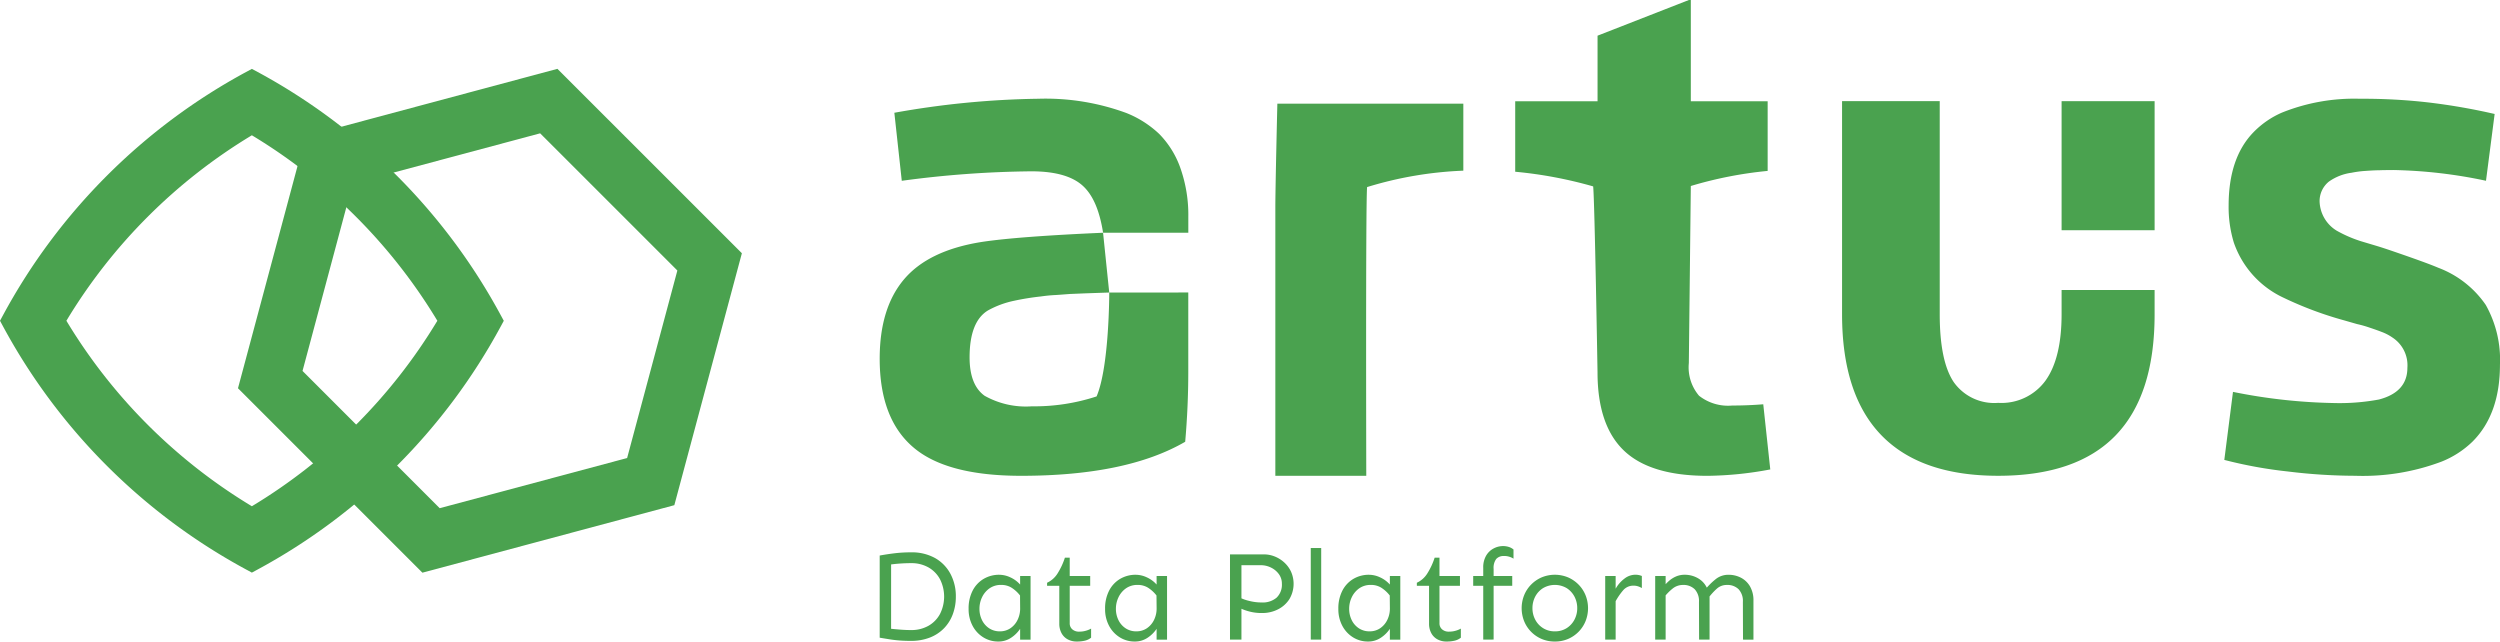
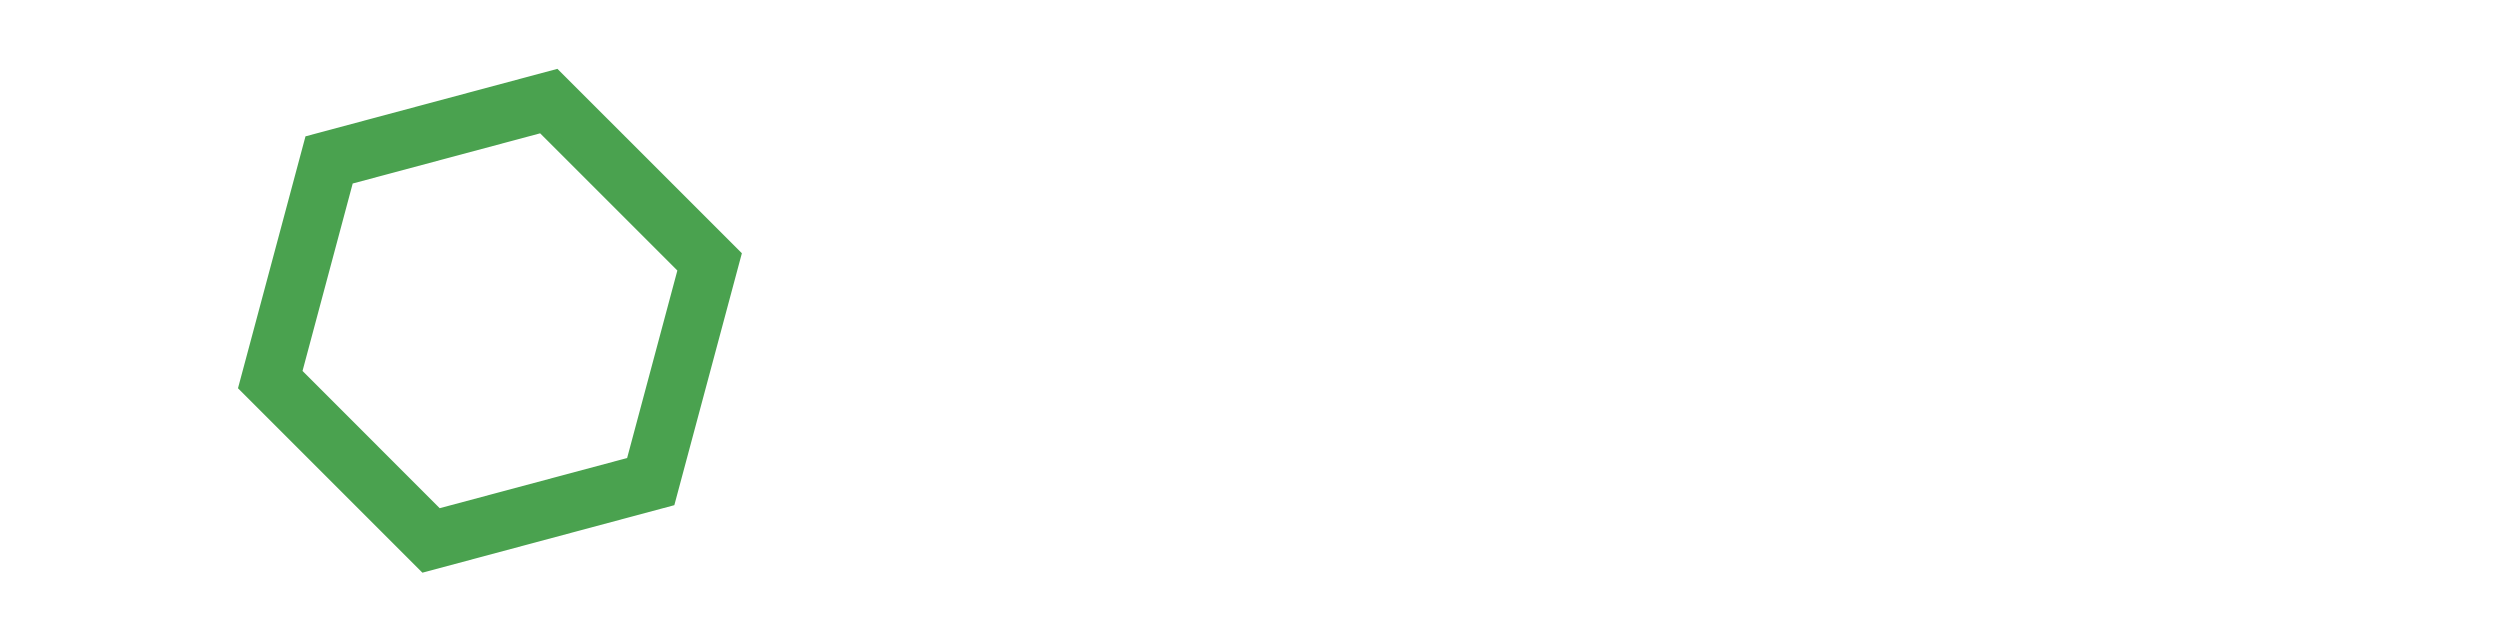
<svg xmlns="http://www.w3.org/2000/svg" width="279" height="71.593" viewBox="0 0 279 71.593">
  <defs>
    <clipPath id="clip-path">
-       <rect id="Retângulo_9" data-name="Retângulo 9" width="279" height="71.593" fill="none" />
-     </clipPath>
+       </clipPath>
  </defs>
  <g id="Grupo_27" data-name="Grupo 27" transform="translate(0 0)">
    <path id="Caminho_49" data-name="Caminho 49" d="M15.666,40.179,23.2,12.065,51.316,4.531,71.9,25.113,64.363,53.226,36.249,60.761ZM38.177,53.564l20.917-5.6L64.7,27.04,49.386,11.728l-20.917,5.6-5.6,20.919Z" transform="translate(10.893 3.151)" fill="#4aa24f" />
    <path id="Caminho_50" data-name="Caminho 50" d="M49.17,9.588,65.595,26.011,59.583,48.447,37.147,54.459,20.724,38.034,26.736,15.6Zm1.116-4.162-26.6,7.127-7.127,26.6L36.033,58.621l26.6-7.127,7.127-26.6Z" transform="translate(11.516 3.773)" fill="#4aa24f" />
    <g id="Grupo_26" data-name="Grupo 26" transform="translate(0 0)">
      <g id="Grupo_25" data-name="Grupo 25" clip-path="url(#clip-path)">
        <path id="Caminho_51" data-name="Caminho 51" d="M27.463,60.4A67.023,67.023,0,0,1,.349,33.291L0,32.644.349,32A67.023,67.023,0,0,1,27.463,4.882l.648-.349.648.349A67.023,67.023,0,0,1,55.872,32l.351.648-.351.648A67.013,67.013,0,0,1,28.758,60.4l-.648.351ZM7.409,32.644a60.777,60.777,0,0,0,20.7,20.7,60.8,60.8,0,0,0,20.7-20.7,60.8,60.8,0,0,0-20.7-20.7,60.792,60.792,0,0,0-20.7,20.7" transform="translate(0 3.153)" fill="#4aa24f" />
        <path id="Caminho_52" data-name="Caminho 52" d="M27.477,9.726A61.9,61.9,0,0,1,49.761,32.009,61.9,61.9,0,0,1,27.477,54.293,61.9,61.9,0,0,1,5.194,32.009,61.9,61.9,0,0,1,27.477,9.726m0-4.281A65.54,65.54,0,0,0,.913,32.009,65.54,65.54,0,0,0,27.477,58.574,65.54,65.54,0,0,0,54.042,32.009,65.54,65.54,0,0,0,27.477,5.445" transform="translate(0.635 3.787)" fill="#4aa24f" />
-         <path id="Caminho_53" data-name="Caminho 53" d="M61.4,46.239c-.436,0-.848-.015-1.234-.042s-.765-.071-1.129-.129-.741-.119-1.129-.185V36.715q.867-.158,1.69-.256a15.1,15.1,0,0,1,1.8-.1,5.3,5.3,0,0,1,2.718.653,4.4,4.4,0,0,1,1.7,1.768,5.3,5.3,0,0,1,.59,2.519,5.582,5.582,0,0,1-.334,1.951,4.483,4.483,0,0,1-.973,1.568,4.423,4.423,0,0,1-1.575,1.044,5.671,5.671,0,0,1-2.129.376m0-1.207a3.825,3.825,0,0,0,1.98-.49,3.326,3.326,0,0,0,1.278-1.334,4.309,4.309,0,0,0,0-3.818,3.326,3.326,0,0,0-1.278-1.334,3.825,3.825,0,0,0-1.98-.49q-.511,0-1.093.036t-1.121.107V44.89c.359.039.732.071,1.121.1s.753.042,1.093.042" transform="translate(40.266 25.283)" fill="#4aa24f" />
+         <path id="Caminho_53" data-name="Caminho 53" d="M61.4,46.239c-.436,0-.848-.015-1.234-.042s-.765-.071-1.129-.129-.741-.119-1.129-.185V36.715q.867-.158,1.69-.256a15.1,15.1,0,0,1,1.8-.1,5.3,5.3,0,0,1,2.718.653,4.4,4.4,0,0,1,1.7,1.768,5.3,5.3,0,0,1,.59,2.519,5.582,5.582,0,0,1-.334,1.951,4.483,4.483,0,0,1-.973,1.568,4.423,4.423,0,0,1-1.575,1.044,5.671,5.671,0,0,1-2.129.376m0-1.207a3.825,3.825,0,0,0,1.98-.49,3.326,3.326,0,0,0,1.278-1.334,4.309,4.309,0,0,0,0-3.818,3.326,3.326,0,0,0-1.278-1.334,3.825,3.825,0,0,0-1.98-.49q-.511,0-1.093.036t-1.121.107c.359.039.732.071,1.121.1s.753.042,1.093.042" transform="translate(40.266 25.283)" fill="#4aa24f" />
        <path id="Caminho_54" data-name="Caminho 54" d="M67.069,45.286a3.115,3.115,0,0,1-1.66-.461,3.351,3.351,0,0,1-1.2-1.285,3.922,3.922,0,0,1-.448-1.9,4.309,4.309,0,0,1,.448-2.029,3.238,3.238,0,0,1,1.227-1.314,3.373,3.373,0,0,1,1.746-.461,2.946,2.946,0,0,1,1.243.292,3.243,3.243,0,0,1,1.085.8v-.951h1.165v7.1H69.51V43.867a3.533,3.533,0,0,1-1,.993,2.523,2.523,0,0,1-1.441.426m.185-1.136a2.051,2.051,0,0,0,1.165-.341,2.366,2.366,0,0,0,.809-.944,2.882,2.882,0,0,0,.283-1.355L69.5,40.147a3.735,3.735,0,0,0-.944-.866,2.148,2.148,0,0,0-1.156-.312,2.194,2.194,0,0,0-1.307.383,2.547,2.547,0,0,0-.829.987,2.938,2.938,0,0,0-.292,1.3,2.811,2.811,0,0,0,.283,1.256,2.3,2.3,0,0,0,.8.915,2.136,2.136,0,0,0,1.2.341" transform="translate(44.336 26.308)" fill="#4aa24f" />
        <path id="Caminho_55" data-name="Caminho 55" d="M72.248,46.066a2.068,2.068,0,0,1-1.036-.249,1.7,1.7,0,0,1-.682-.7,2.205,2.205,0,0,1-.241-1.051V39.849H68.927v-.341a2.717,2.717,0,0,0,1.163-1.029,7.748,7.748,0,0,0,.824-1.768h.539v2.045h2.285v1.093H71.453v4.159a.873.873,0,0,0,.292.7,1.1,1.1,0,0,0,.76.256,2.63,2.63,0,0,0,.773-.107,2.6,2.6,0,0,0,.561-.234V45.64a1.769,1.769,0,0,1-.668.326,3.714,3.714,0,0,1-.922.1" transform="translate(47.928 25.527)" fill="#4aa24f" />
        <path id="Caminho_56" data-name="Caminho 56" d="M76.053,45.286a3.115,3.115,0,0,1-1.66-.461,3.351,3.351,0,0,1-1.2-1.285,3.922,3.922,0,0,1-.448-1.9,4.309,4.309,0,0,1,.448-2.029,3.238,3.238,0,0,1,1.227-1.314,3.373,3.373,0,0,1,1.746-.461,2.946,2.946,0,0,1,1.243.292,3.243,3.243,0,0,1,1.085.8v-.951h1.165v7.1H78.494V43.867a3.534,3.534,0,0,1-1,.993,2.523,2.523,0,0,1-1.441.426m.185-1.136a2.051,2.051,0,0,0,1.165-.341,2.365,2.365,0,0,0,.809-.944,2.882,2.882,0,0,0,.283-1.355l-.014-1.363a3.736,3.736,0,0,0-.944-.866,2.148,2.148,0,0,0-1.156-.312,2.194,2.194,0,0,0-1.307.383,2.547,2.547,0,0,0-.829.987,2.938,2.938,0,0,0-.292,1.3,2.811,2.811,0,0,0,.283,1.256,2.288,2.288,0,0,0,.8.915,2.127,2.127,0,0,0,1.2.341" transform="translate(50.583 26.308)" fill="#4aa24f" />
        <path id="Caminho_57" data-name="Caminho 57" d="M80.967,46V36.493h3.791a3.229,3.229,0,0,1,1.2.234,3.48,3.48,0,0,1,1.065.668,3.272,3.272,0,0,1,.76,1.036,3.342,3.342,0,0,1-.185,3.052,3.222,3.222,0,0,1-1.27,1.143,3.846,3.846,0,0,1-1.782.412,5.328,5.328,0,0,1-1.47-.185,5.6,5.6,0,0,1-1-.368V41.32a4.689,4.689,0,0,0,1.022.361,5.535,5.535,0,0,0,1.405.178,2.385,2.385,0,0,0,1.668-.539,2,2,0,0,0,.588-1.548,1.785,1.785,0,0,0-.334-1.071,2.348,2.348,0,0,0-.873-.731A2.535,2.535,0,0,0,84.4,37.7H82.245V46Z" transform="translate(56.3 25.376)" fill="#4aa24f" />
        <rect id="Retângulo_7" data-name="Retângulo 7" width="1.165" height="10.22" transform="translate(146.281 61.16)" fill="#4aa24f" />
        <path id="Caminho_58" data-name="Caminho 58" d="M91.408,45.286a3.115,3.115,0,0,1-1.66-.461,3.351,3.351,0,0,1-1.2-1.285,3.922,3.922,0,0,1-.448-1.9,4.309,4.309,0,0,1,.448-2.029,3.238,3.238,0,0,1,1.227-1.314,3.373,3.373,0,0,1,1.746-.461,2.946,2.946,0,0,1,1.243.292,3.243,3.243,0,0,1,1.085.8v-.951h1.165v7.1H93.849V43.867a3.533,3.533,0,0,1-1,.993,2.523,2.523,0,0,1-1.441.426m.185-1.136a2.051,2.051,0,0,0,1.165-.341,2.365,2.365,0,0,0,.809-.944,2.882,2.882,0,0,0,.283-1.355l-.014-1.363a3.736,3.736,0,0,0-.944-.866,2.148,2.148,0,0,0-1.156-.312,2.194,2.194,0,0,0-1.307.383,2.547,2.547,0,0,0-.829.987,2.938,2.938,0,0,0-.292,1.3,2.811,2.811,0,0,0,.283,1.256,2.288,2.288,0,0,0,.8.915,2.127,2.127,0,0,0,1.2.341" transform="translate(61.26 26.308)" fill="#4aa24f" />
        <path id="Caminho_59" data-name="Caminho 59" d="M96.588,46.066a2.068,2.068,0,0,1-1.036-.249,1.7,1.7,0,0,1-.682-.7,2.205,2.205,0,0,1-.241-1.051V39.849H93.267v-.341a2.717,2.717,0,0,0,1.163-1.029,7.748,7.748,0,0,0,.824-1.768h.539v2.045h2.285v1.093H95.793v4.159a.873.873,0,0,0,.292.7,1.1,1.1,0,0,0,.76.256,2.63,2.63,0,0,0,.773-.107,2.6,2.6,0,0,0,.561-.234V45.64a1.769,1.769,0,0,1-.668.326,3.714,3.714,0,0,1-.922.1" transform="translate(64.853 25.527)" fill="#4aa24f" />
        <path id="Caminho_60" data-name="Caminho 60" d="M96.976,39.285h4.357v1.093H96.976Zm1.121,7.1V38.377a2.577,2.577,0,0,1,.327-1.37,2.09,2.09,0,0,1,.837-.8,2.242,2.242,0,0,1,1.036-.263,2.1,2.1,0,0,1,.666.1,1.514,1.514,0,0,1,.512.283v1.022a1.8,1.8,0,0,0-.512-.227,1.836,1.836,0,0,0-.6-.071,1.093,1.093,0,0,0-.817.334,1.661,1.661,0,0,0-.29,1.114v7.878Z" transform="translate(67.432 24.998)" fill="#4aa24f" />
        <path id="Caminho_61" data-name="Caminho 61" d="M103.87,45.286a3.688,3.688,0,0,1-1.483-.292,3.641,3.641,0,0,1-1.951-2,3.91,3.91,0,0,1,0-2.853,3.637,3.637,0,0,1,.773-1.194,3.744,3.744,0,0,1,1.178-.815,3.837,3.837,0,0,1,2.967,0,3.744,3.744,0,0,1,1.178.815,3.637,3.637,0,0,1,.773,1.194,3.91,3.91,0,0,1,0,2.853,3.641,3.641,0,0,1-1.951,2,3.688,3.688,0,0,1-1.483.292m0-1.136a2.389,2.389,0,0,0,1.327-.363,2.475,2.475,0,0,0,.866-.951,2.715,2.715,0,0,0,.305-1.27,2.757,2.757,0,0,0-.305-1.285,2.5,2.5,0,0,0-.866-.951,2.608,2.608,0,0,0-2.648,0,2.464,2.464,0,0,0-.873.951,2.757,2.757,0,0,0-.305,1.285,2.715,2.715,0,0,0,.305,1.27,2.44,2.44,0,0,0,.873.951,2.4,2.4,0,0,0,1.321.363" transform="translate(69.65 26.308)" fill="#4aa24f" />
        <path id="Caminho_62" data-name="Caminho 62" d="M105.666,37.974h1.165v7.1h-1.165Zm1.165,2.811V39.393a3.635,3.635,0,0,1,.993-1.134,2,2,0,0,1,1.192-.427,1.837,1.837,0,0,1,.739.142v1.349a2.009,2.009,0,0,0-.441-.2,1.549,1.549,0,0,0-.468-.07,1.481,1.481,0,0,0-1.171.51,7.127,7.127,0,0,0-.844,1.221" transform="translate(73.475 26.307)" fill="#4aa24f" />
        <path id="Caminho_63" data-name="Caminho 63" d="M108.957,37.975h1.165v7.1h-1.165Zm4.9,7.1-.014-4.216a1.921,1.921,0,0,0-.475-1.405,1.77,1.77,0,0,0-1.314-.481,1.812,1.812,0,0,0-1.171.419,5.77,5.77,0,0,0-.944.971V39.1a4.83,4.83,0,0,1,.554-.575,3,3,0,0,1,.766-.49,2.4,2.4,0,0,1,.993-.2,2.936,2.936,0,0,1,1.6.461,2.4,2.4,0,0,1,1.016,1.383l.156.341v5.054Zm4.9,0-.014-4.216a1.922,1.922,0,0,0-.476-1.405,1.763,1.763,0,0,0-1.312-.481,1.624,1.624,0,0,0-1.122.419,7.088,7.088,0,0,0-.893.971l-.341-.951a7.832,7.832,0,0,1,1.127-1.1,2.239,2.239,0,0,1,1.427-.475,2.967,2.967,0,0,1,1.355.319,2.5,2.5,0,0,1,1.022.966,3.085,3.085,0,0,1,.392,1.624v4.33Z" transform="translate(75.763 26.308)" fill="#4aa24f" />
        <rect id="Retângulo_8" data-name="Retângulo 8" width="10.381" height="14.402" transform="translate(230.074 11.291)" fill="#4aa24f" />
        <path id="Caminho_64" data-name="Caminho 64" d="M145.756,30.438q0,4.888-1.782,7.39a6.076,6.076,0,0,1-5.291,2.5A5.541,5.541,0,0,1,133.711,38q-1.554-2.329-1.555-7.563V6.659h-10.9V30.438q0,8.972,4.384,13.5t13.039,4.528q8.74,0,13.1-4.5t4.357-13.529V27.732H145.756Z" transform="translate(84.318 4.631)" fill="#4aa24f" />
        <path id="Caminho_65" data-name="Caminho 65" d="M165.222,14.46c-.751,0-1.249.008-1.5.022q-.552,0-1.519.07a11.244,11.244,0,0,0-1.587.207,5.669,5.669,0,0,0-2.531.99,2.792,2.792,0,0,0-1.034,2.231,3.966,3.966,0,0,0,1.909,3.245,14.388,14.388,0,0,0,2.692,1.171l1.541.461c.414.122.9.276,1.45.459q4.321,1.472,5.657,2.048a11.2,11.2,0,0,1,5.293,4.142,12.492,12.492,0,0,1,1.587,6.671q0,5.521-3.058,8.58a10.553,10.553,0,0,1-3.5,2.255,24.944,24.944,0,0,1-9.594,1.565,62.375,62.375,0,0,1-7.548-.483,48.986,48.986,0,0,1-7.063-1.288l.968-7.592a61.709,61.709,0,0,0,11.159,1.243,23.963,23.963,0,0,0,5.13-.392q3.174-.829,3.175-3.543a3.7,3.7,0,0,0-1.68-3.381,5.378,5.378,0,0,0-1.2-.622q-.529-.206-1.288-.459a12.463,12.463,0,0,0-1.451-.414l-1.446-.415a40.275,40.275,0,0,1-6.764-2.529,10.582,10.582,0,0,1-5.546-6.166,13.64,13.64,0,0,1-.575-4.118q0-5.338,2.784-8.19a9.951,9.951,0,0,1,3.175-2.185,21.585,21.585,0,0,1,8.7-1.541,63.487,63.487,0,0,1,7.66.414A69.366,69.366,0,0,1,176.586,8.2l-.965,7.454a53.977,53.977,0,0,0-10.4-1.2" transform="translate(101.816 4.52)" fill="#4aa24f" />
        <path id="Caminho_66" data-name="Caminho 66" d="M83.526,21.992s.01,8.272-1.414,11.594a22.261,22.261,0,0,1-7.224,1.105,9.388,9.388,0,0,1-5.269-1.175q-1.678-1.2-1.68-4.279,0-4,2.048-5.244a10.356,10.356,0,0,1,2.923-1.082A28.63,28.63,0,0,1,75.9,22.43a16.757,16.757,0,0,1,1.678-.161c.246-.015.766-.054,1.565-.115l1.7-.07,2.68-.092-.688-6.671c-5.981.261-10.826.605-13.587,1.034q-5.89.943-8.616,4.154t-2.726,8.868q0,6.673,3.726,9.869,3.705,3.2,12.056,3.2,11.779,0,18.313-3.8.343-3.934.344-7.777v-8.88Z" transform="translate(40.267 10.654)" fill="#4aa24f" />
        <path id="Caminho_67" data-name="Caminho 67" d="M91.679,21.456V19.681a15.678,15.678,0,0,0-.863-5.383,10.262,10.262,0,0,0-2.38-3.865,11.509,11.509,0,0,0-3.682-2.346,26.107,26.107,0,0,0-9.8-1.587A97.638,97.638,0,0,0,58.872,8.065l.829,7.592A114.5,114.5,0,0,1,74.171,14.6q3.98,0,5.752,1.633c1.18,1.088,1.87,2.875,2.245,5.222" transform="translate(40.937 4.52)" fill="#4aa24f" />
        <path id="Caminho_68" data-name="Caminho 68" d="M84.177,6.826s-.225,9.3-.225,11.572V48.352H94.1s-.076-30.626.093-32.222A41.928,41.928,0,0,1,104.932,14.3V6.826Z" transform="translate(58.376 4.747)" fill="#4aa24f" />
-         <path id="Caminho_69" data-name="Caminho 69" d="M119.34,20.756a44.554,44.554,0,0,1,8.575-1.683V11.3H119.34V0h-.217L108.932,3.981V11.3h-9.19v7.865a47.524,47.524,0,0,1,8.7,1.636c.17,1.6.487,20.751.487,20.751q0,5.913,2.945,8.731t9.316,2.818a39.437,39.437,0,0,0,7.017-.714l-.782-7.27q-1.75.14-3.452.139a5.244,5.244,0,0,1-3.715-1.093,4.894,4.894,0,0,1-1.139-3.647Z" transform="translate(69.355 0.001)" fill="#4aa24f" />
      </g>
    </g>
  </g>
</svg>